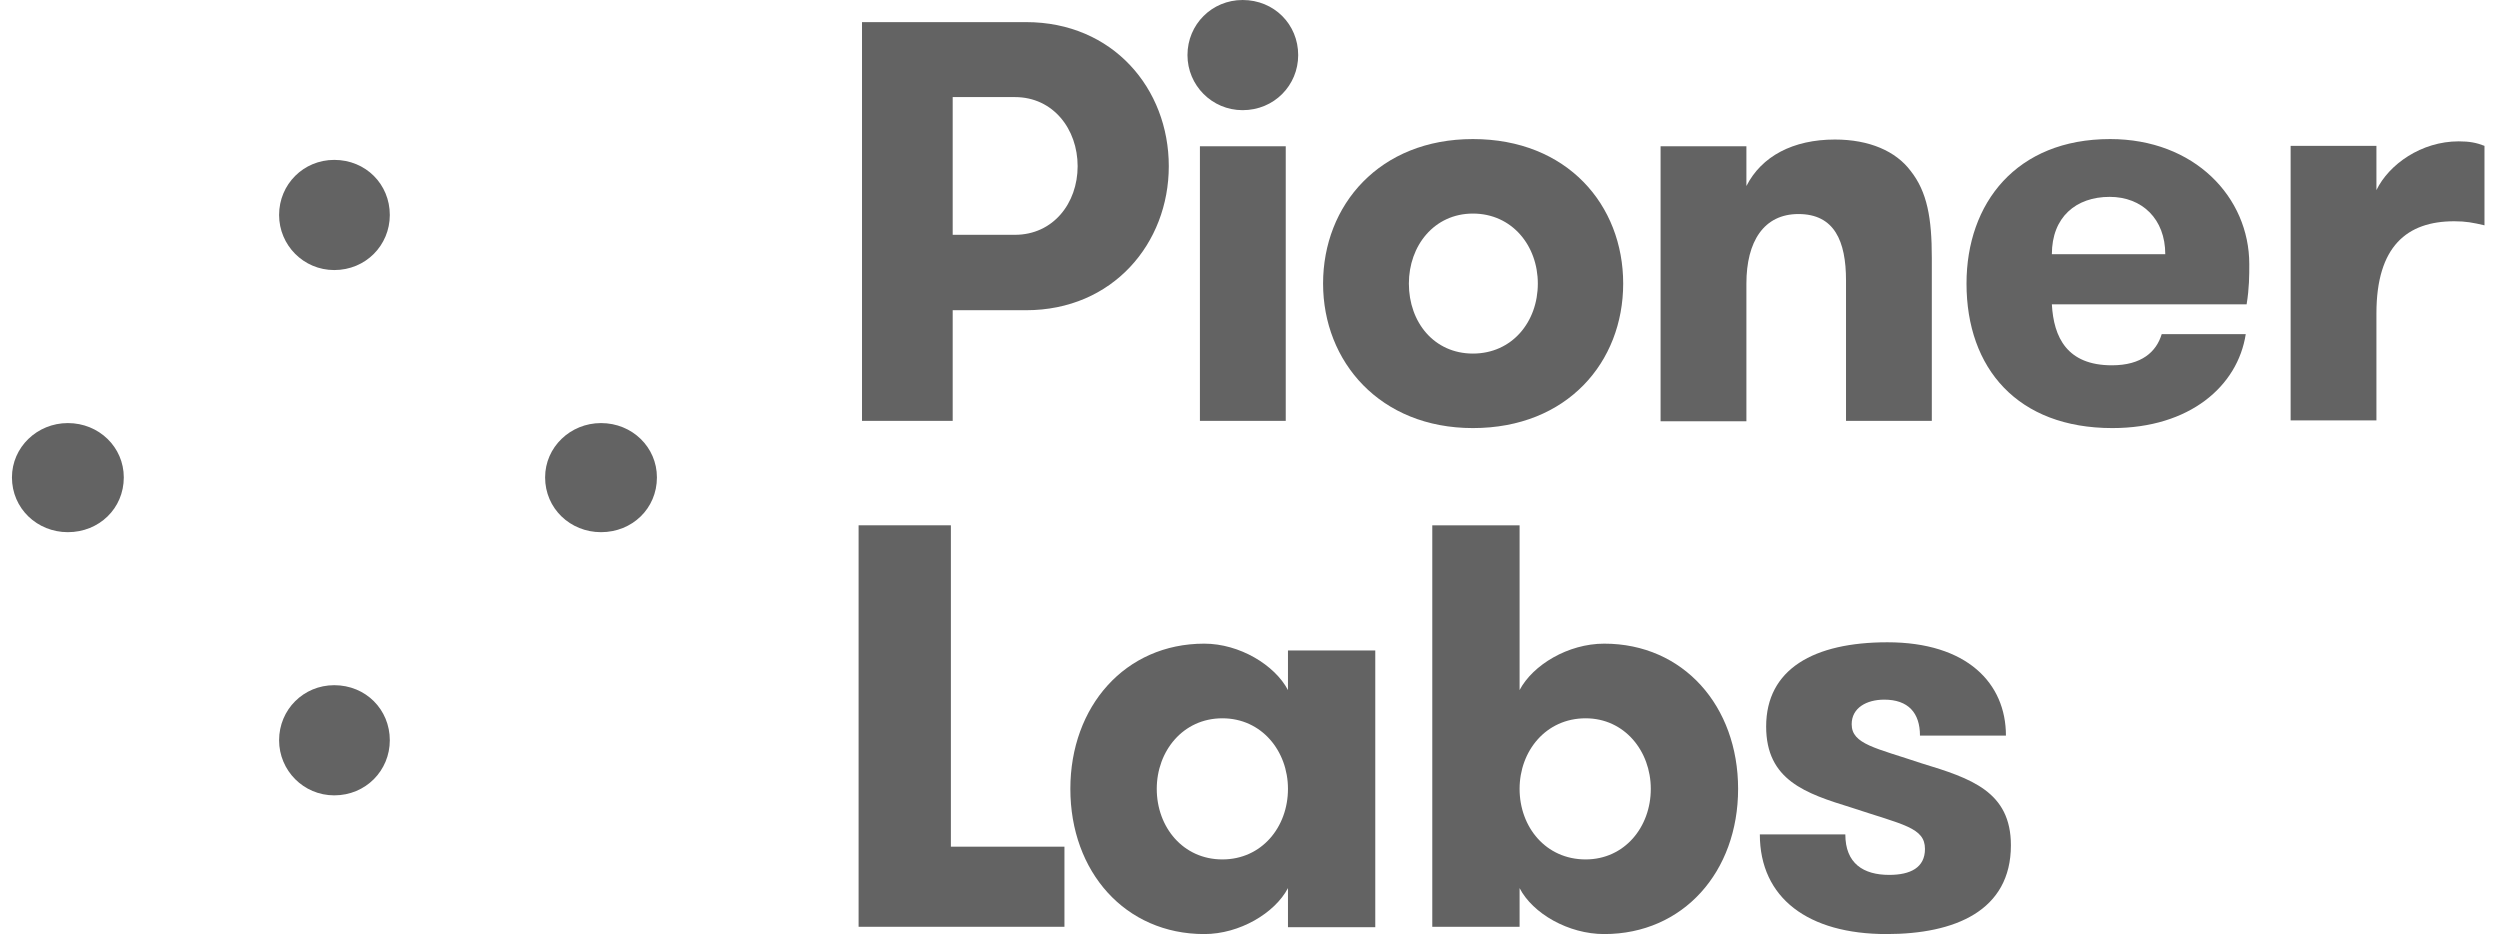
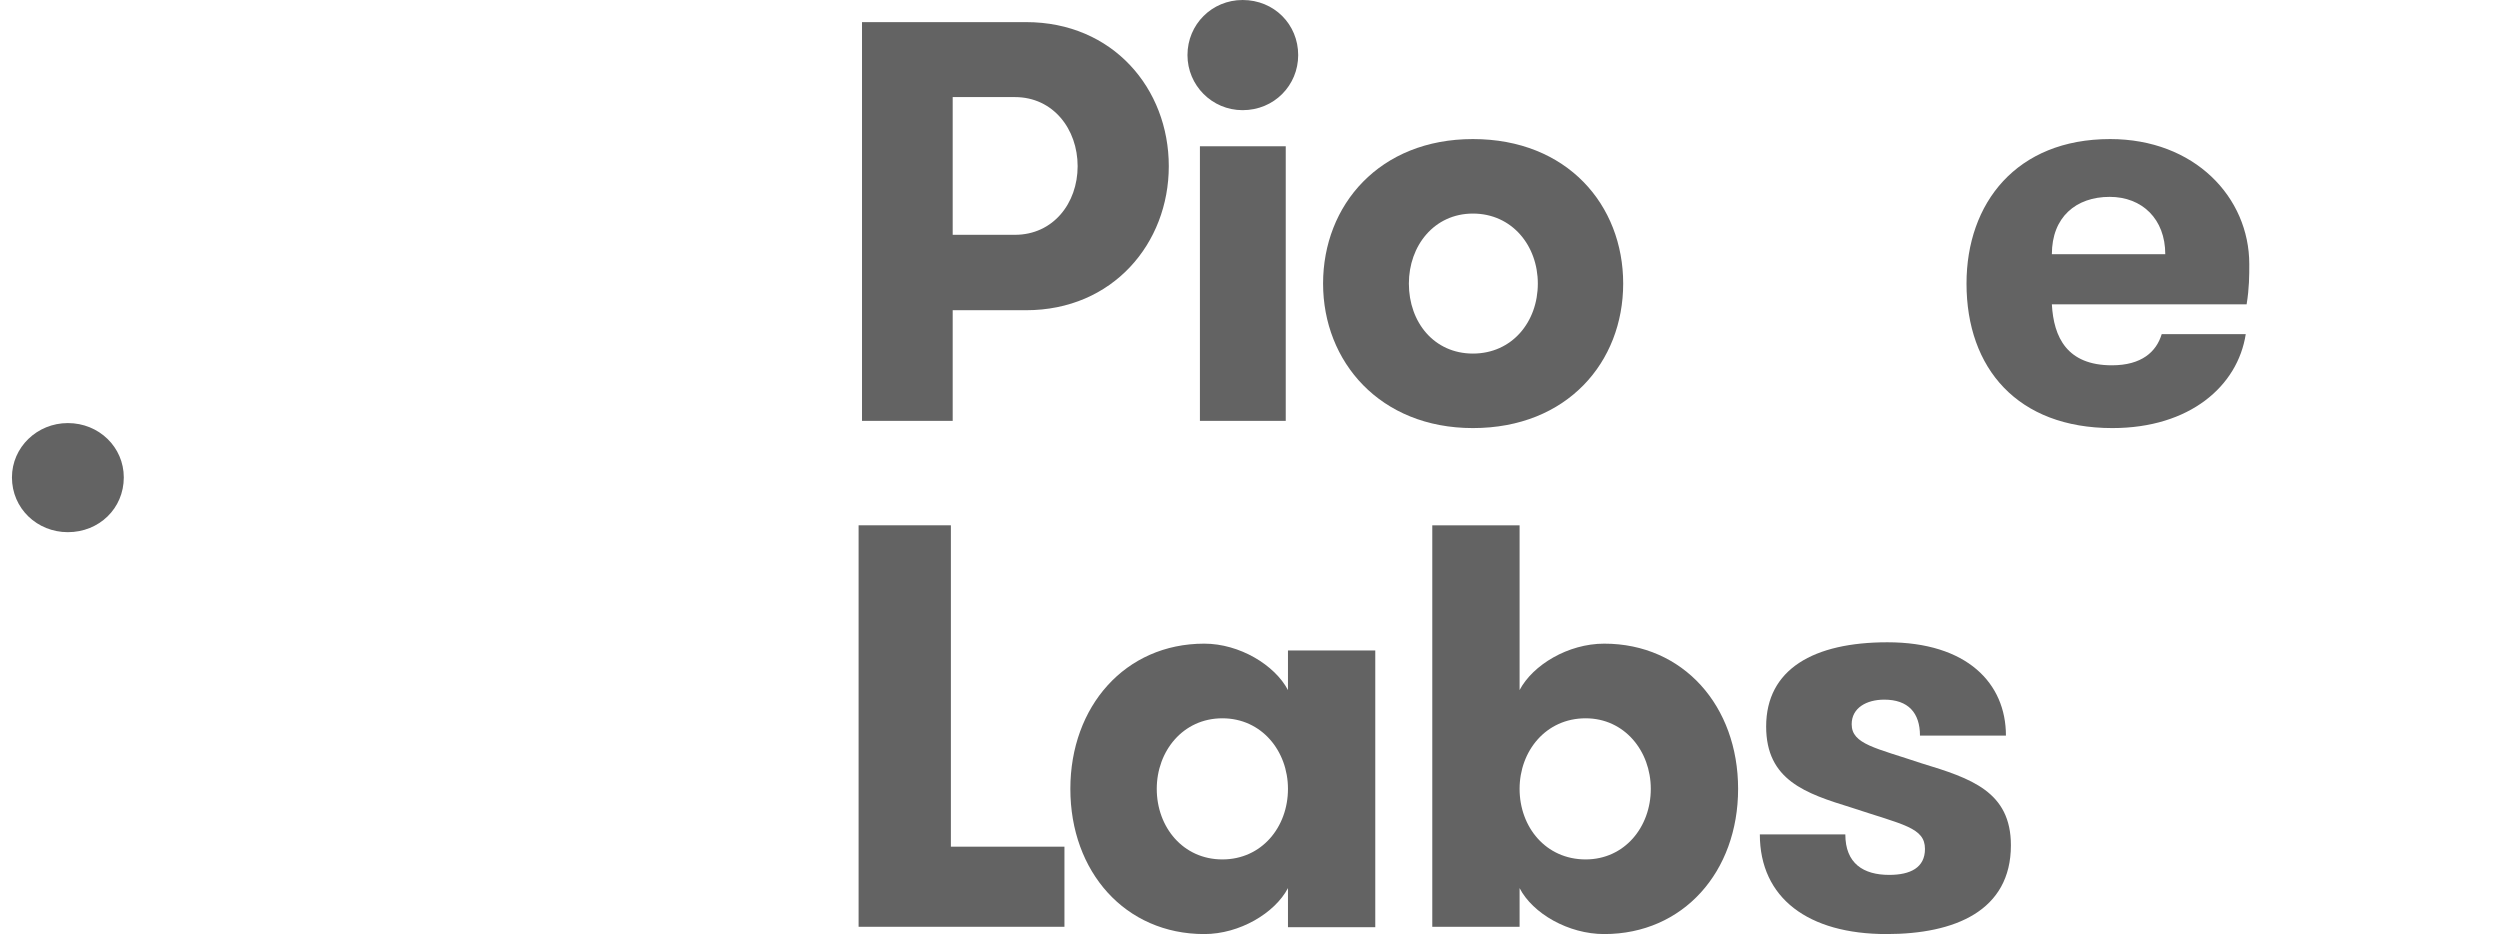
<svg xmlns="http://www.w3.org/2000/svg" width="91" height="34" viewBox="0 0 91 34" fill="none">
-   <path d="M12.166 5.82C13.315 5.82 14.189 6.707 14.189 7.825C14.189 8.926 13.315 9.83 12.166 9.83C11.049 9.83 10.159 8.926 10.159 7.825C10.159 6.707 11.049 5.82 12.166 5.82Z" fill="#636363" />
-   <path d="M12.166 24.941C13.315 24.941 14.189 25.828 14.189 26.946C14.189 28.047 13.315 28.951 12.166 28.951C11.049 28.951 10.159 28.047 10.159 26.946C10.159 25.828 11.049 24.941 12.166 24.941Z" fill="#636363" />
-   <path d="M23.912 17.377C23.912 18.51 23.012 19.371 21.877 19.371C20.759 19.371 19.842 18.51 19.842 17.377C19.842 16.277 20.759 15.4 21.877 15.4C23.012 15.4 23.912 16.277 23.912 17.377Z" fill="#636363" />
  <path d="M4.506 17.377C4.506 18.51 3.605 19.371 2.47 19.371C1.353 19.371 0.435 18.51 0.435 17.377C0.435 16.277 1.353 15.4 2.47 15.4C3.605 15.4 4.506 16.277 4.506 17.377Z" fill="#636363" />
  <path fill-rule="evenodd" clip-rule="evenodd" d="M37.349 0.805H31.377V15.319H34.678V11.292H37.349C40.505 11.292 42.544 8.859 42.544 6.049C42.544 3.222 40.505 0.805 37.349 0.805ZM36.944 3.534C38.336 3.534 39.226 4.701 39.226 6.049C39.226 7.396 38.336 8.547 36.944 8.547H34.678V3.534H36.944Z" fill="#636363" />
  <path fill-rule="evenodd" clip-rule="evenodd" d="M47.254 2.005C47.254 0.888 46.38 0 45.231 0C44.114 0 43.224 0.888 43.224 2.005C43.224 3.106 44.114 4.01 45.231 4.01C46.38 4.01 47.254 3.106 47.254 2.005ZM46.801 5.325H43.677V15.319H46.801V5.325Z" fill="#636363" />
  <path fill-rule="evenodd" clip-rule="evenodd" d="M53.614 5.062C50.215 5.062 48.16 7.462 48.16 10.322C48.16 13.166 50.231 15.582 53.614 15.582C57.045 15.582 59.084 13.182 59.084 10.322C59.084 7.462 57.045 5.062 53.614 5.062ZM53.614 7.774C55.038 7.774 55.977 8.941 55.977 10.322C55.977 11.719 55.038 12.87 53.614 12.87C52.206 12.87 51.283 11.736 51.283 10.322C51.283 8.941 52.206 7.774 53.614 7.774Z" fill="#636363" />
-   <path fill-rule="evenodd" clip-rule="evenodd" d="M60.445 5.325H63.569V6.772C64.119 5.687 65.268 5.079 66.79 5.079C68.052 5.079 69.007 5.506 69.541 6.213C70.156 6.986 70.318 7.955 70.318 9.385V15.319H67.195V10.207C67.195 8.777 66.774 7.791 65.463 7.791C64.2 7.791 63.569 8.794 63.569 10.322V15.335H60.445V5.325Z" fill="#636363" />
  <path fill-rule="evenodd" clip-rule="evenodd" d="M76.873 13.297C75.239 13.297 74.753 12.278 74.688 11.078H81.777C81.874 10.486 81.874 10.026 81.874 9.615C81.874 7.183 79.884 5.062 76.808 5.062C73.394 5.062 71.581 7.396 71.581 10.322C71.581 13.412 73.442 15.582 76.889 15.582C79.706 15.582 81.454 14.053 81.745 12.163H78.686C78.492 12.804 77.958 13.297 76.873 13.297ZM78.816 9.254H74.688C74.688 7.906 75.562 7.166 76.792 7.166C77.974 7.166 78.816 7.972 78.816 9.254Z" fill="#636363" />
-   <path fill-rule="evenodd" clip-rule="evenodd" d="M90.435 8.202C90.014 8.103 89.756 8.054 89.335 8.054C87.619 8.054 86.502 8.958 86.502 11.407V15.302H83.379V5.309H86.502V6.92C86.956 5.983 88.137 5.145 89.497 5.145C89.885 5.145 90.144 5.194 90.435 5.309V8.202Z" fill="#636363" />
  <path fill-rule="evenodd" clip-rule="evenodd" d="M38.746 30.819V33.735H31.253V19.121H34.612V30.819H38.746Z" fill="#636363" />
  <path fill-rule="evenodd" clip-rule="evenodd" d="M46.882 33.751H50.06V23.678H46.882V25.119C46.404 24.208 45.12 23.429 43.835 23.429C40.953 23.429 38.961 25.716 38.961 28.715C38.961 31.73 40.953 34 43.835 34C45.12 34 46.404 33.238 46.882 32.327V33.751ZM44.494 26.146C45.926 26.146 46.882 27.339 46.882 28.715C46.882 30.106 45.926 31.283 44.494 31.283C43.061 31.283 42.106 30.106 42.106 28.715C42.106 27.339 43.061 26.146 44.494 26.146Z" fill="#636363" />
  <path fill-rule="evenodd" clip-rule="evenodd" d="M52.135 33.735H55.313V32.327C55.791 33.254 57.092 34 58.393 34C61.274 34 63.267 31.73 63.267 28.715C63.267 25.699 61.274 23.429 58.393 23.429C57.075 23.429 55.791 24.208 55.313 25.119V19.121H52.135V33.735ZM57.717 26.146C59.133 26.146 60.089 27.339 60.089 28.715C60.089 30.106 59.133 31.283 57.717 31.283C56.268 31.283 55.313 30.106 55.313 28.715C55.313 27.339 56.268 26.146 57.717 26.146Z" fill="#636363" />
  <path fill-rule="evenodd" clip-rule="evenodd" d="M73.197 30.769C73.197 33.155 71.156 34 68.669 34C65.82 34 64.058 32.691 64.058 30.371H67.17C67.17 31.432 67.829 31.846 68.768 31.846C69.541 31.846 70.069 31.581 70.069 30.902C70.069 30.123 69.278 30.023 67.384 29.394C65.721 28.88 64.288 28.4 64.288 26.445C64.288 24.357 66.017 23.379 68.702 23.379C71.6 23.379 73.016 24.87 73.016 26.776H69.887C69.887 25.948 69.46 25.467 68.586 25.467C67.944 25.467 67.401 25.765 67.401 26.362C67.401 27.091 68.273 27.223 69.953 27.787C71.748 28.333 73.197 28.814 73.197 30.769Z" fill="#636363" />
</svg>